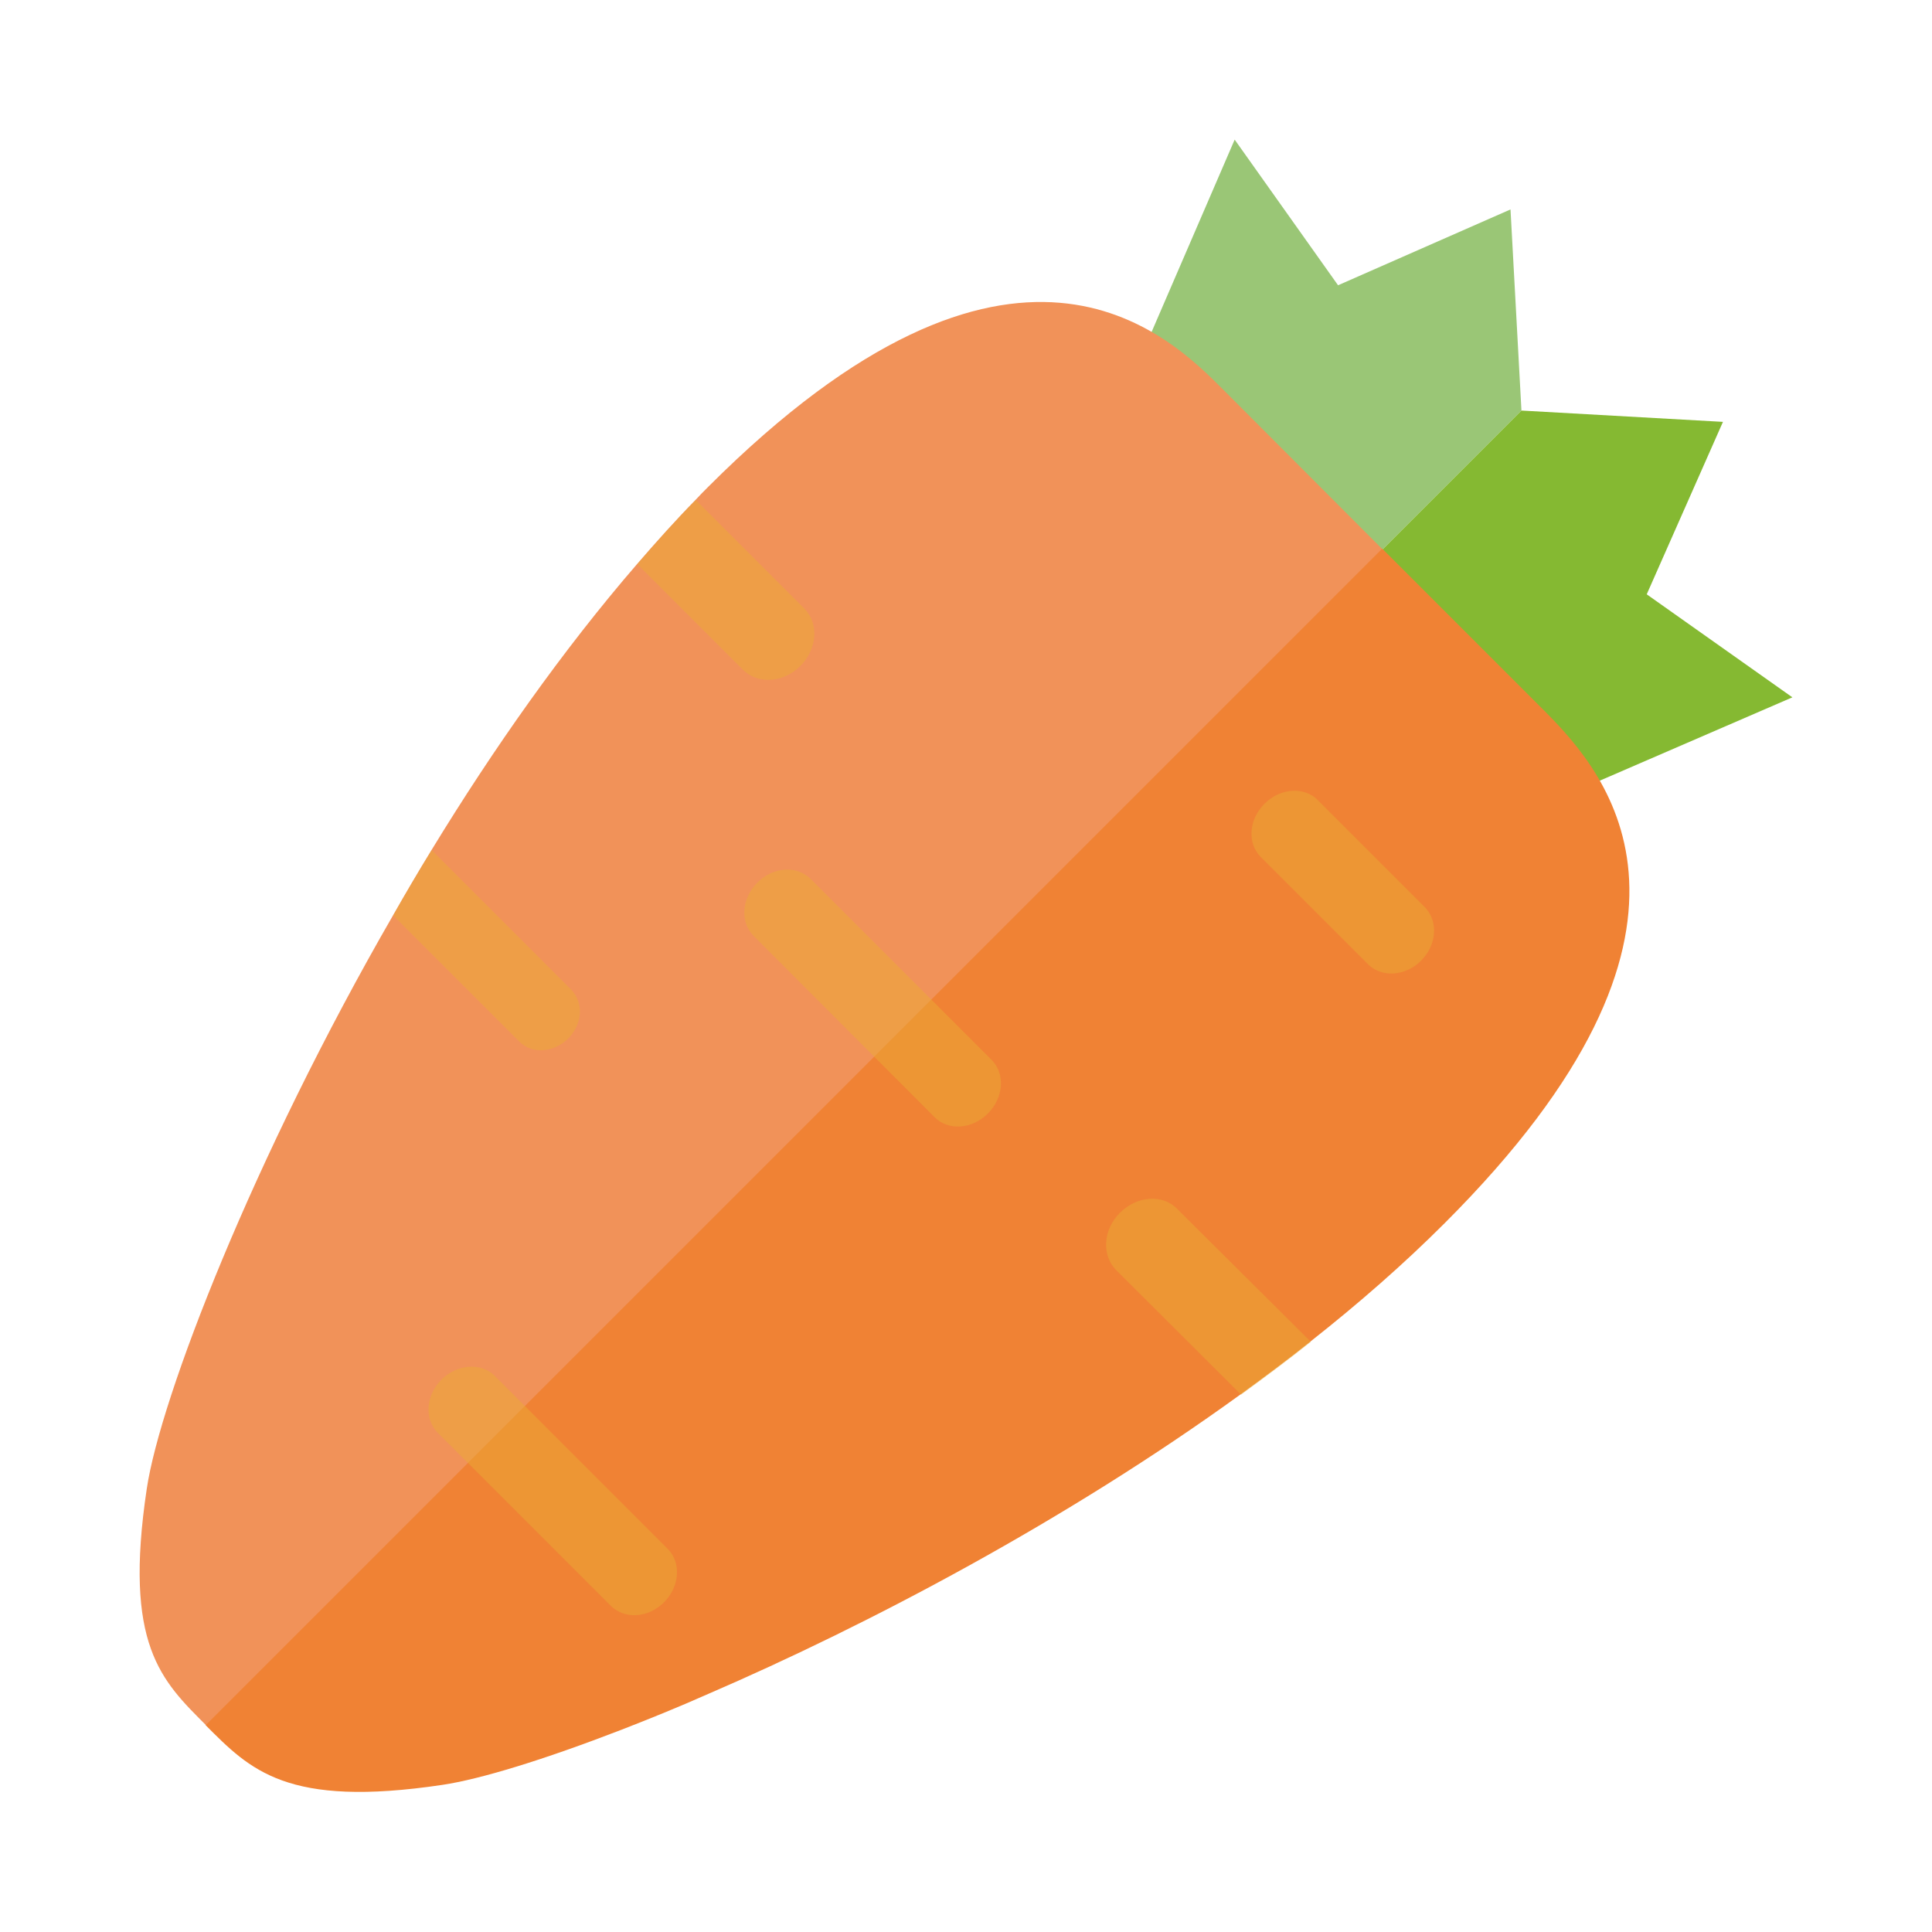
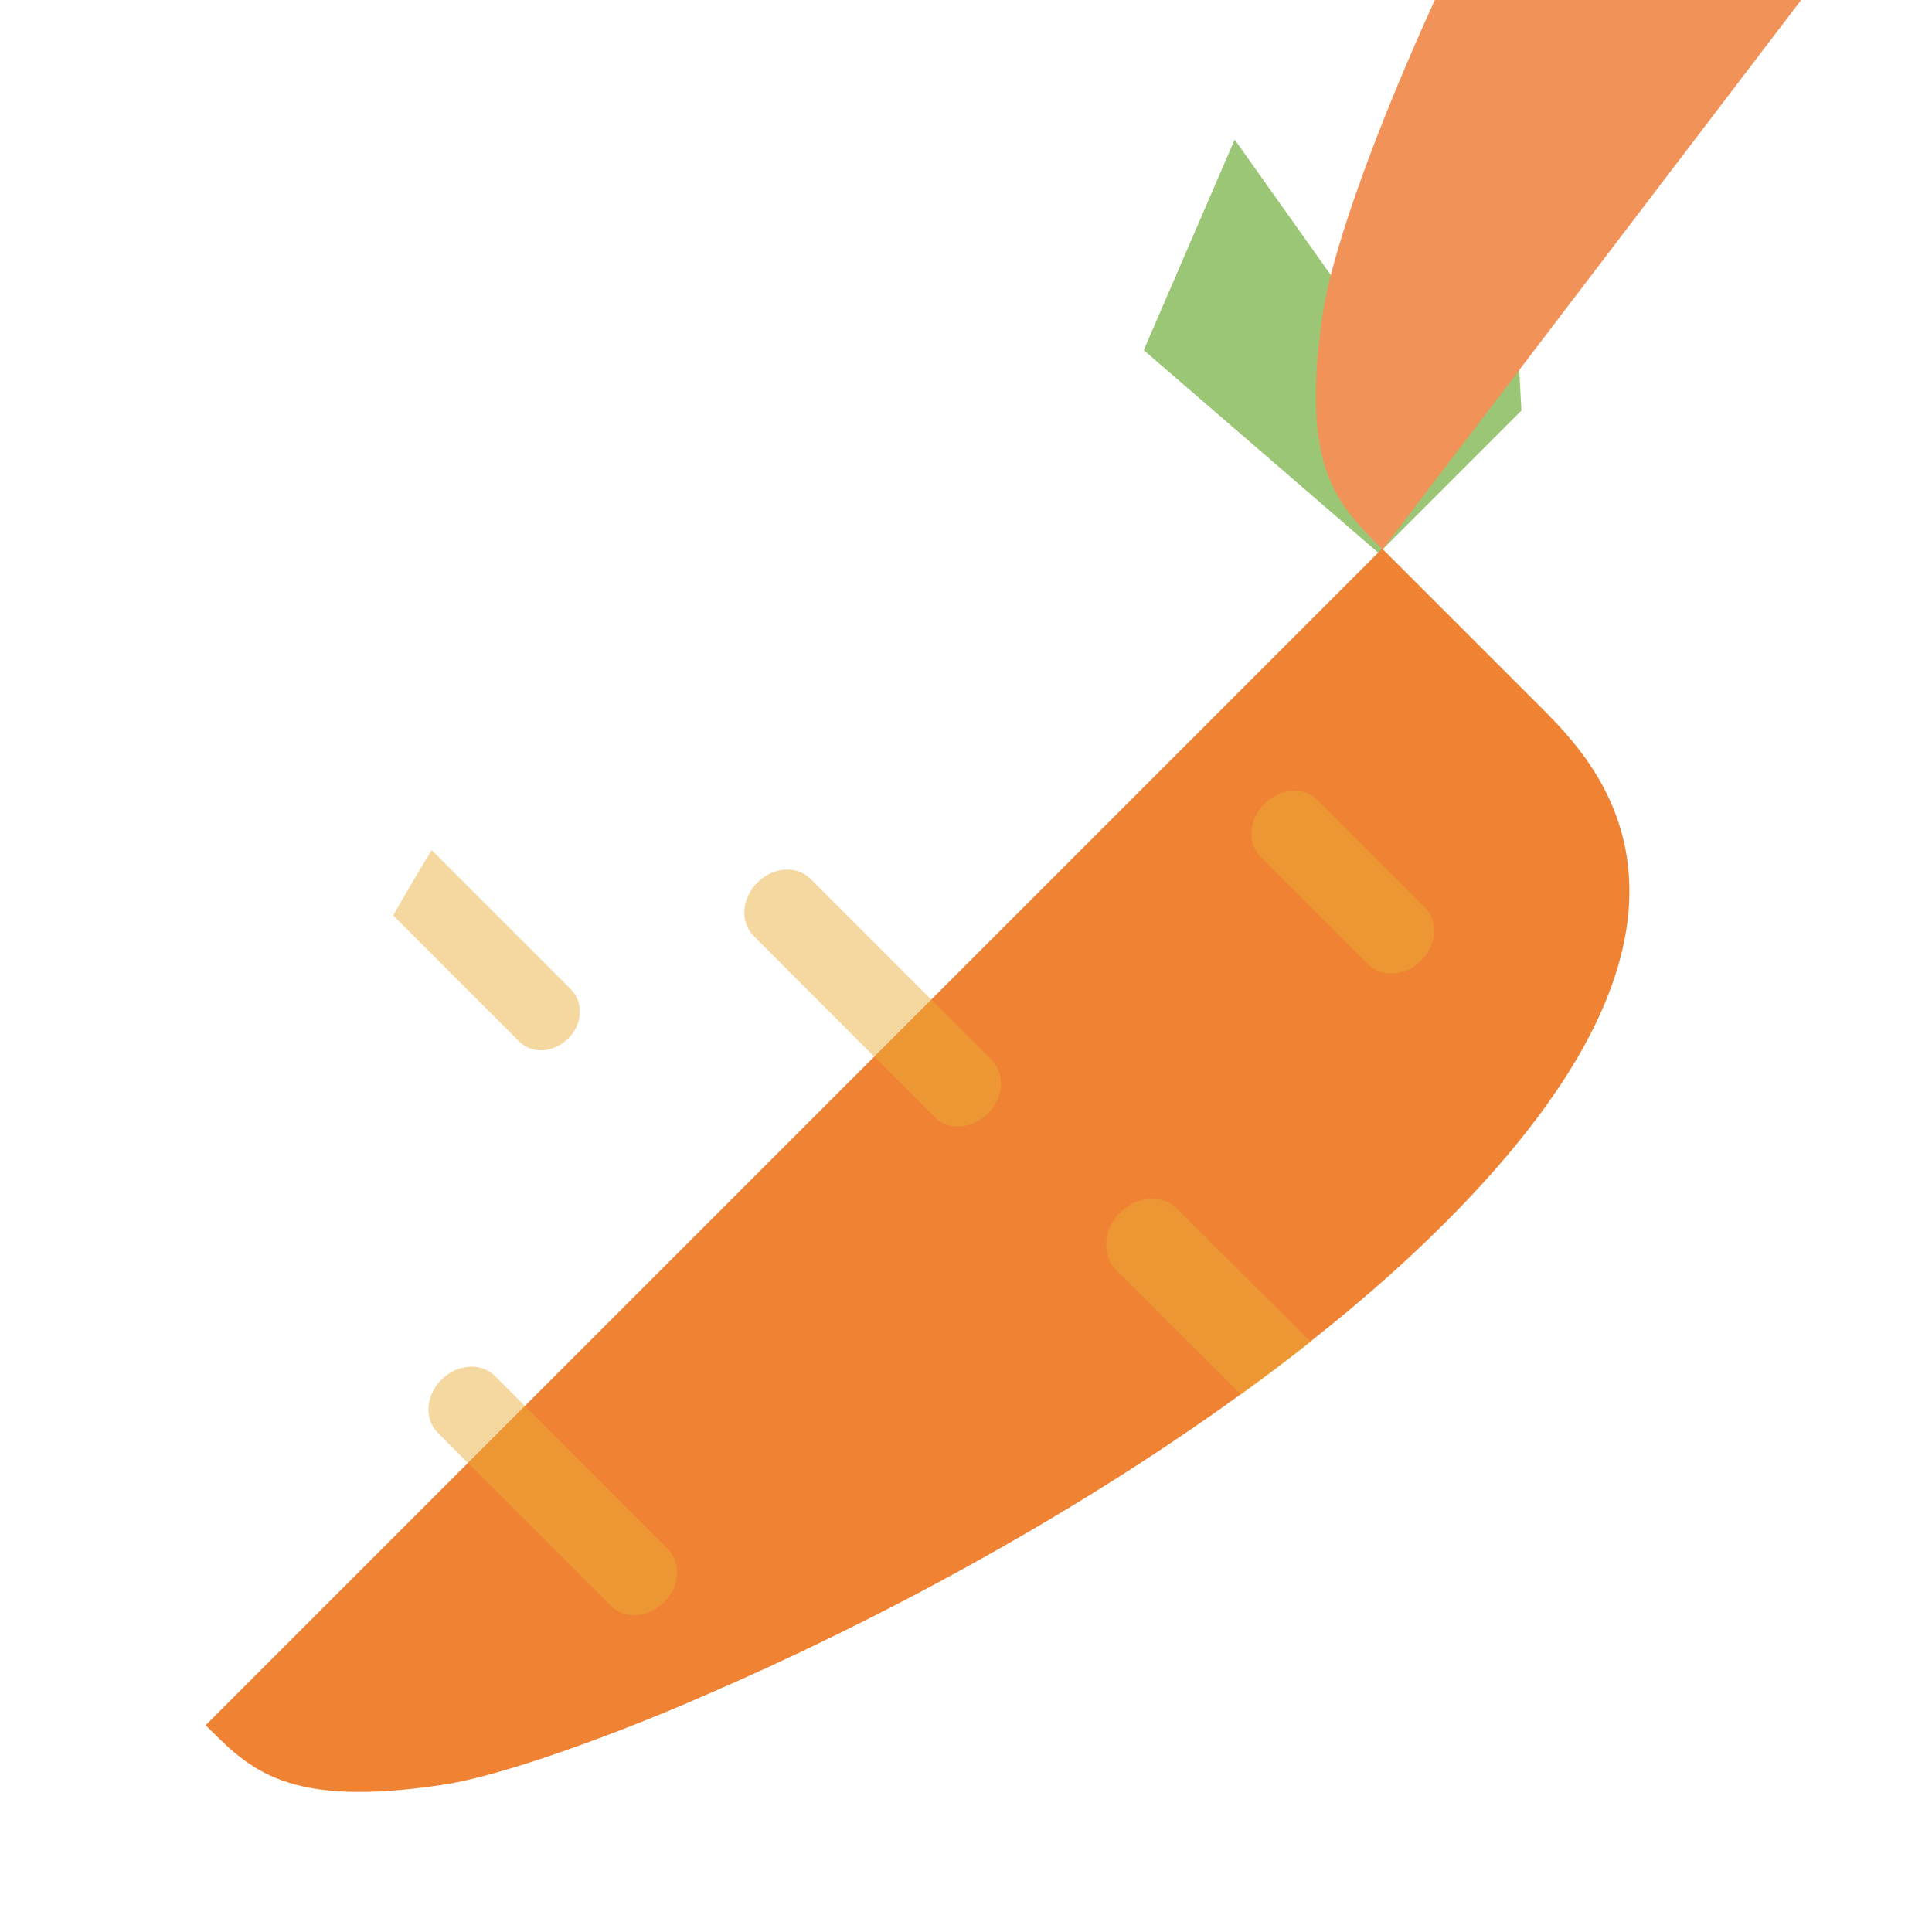
<svg xmlns="http://www.w3.org/2000/svg" version="1.1" id="_x34_" x="0px" y="0px" width="512px" height="512px" viewBox="0 0 512 512" style="enable-background:new 0 0 512 512;" xml:space="preserve">
  <style type="text/css">
	.st0{fill:#9AC676;}
	.st1{fill:#85B932;}
	.st2{fill:#F19259;}
	.st3{fill:#F08234;}
	.st4{opacity:0.47;}
	.st5{fill:#E9AC34;}
</style>
  <g>
    <g>
      <polygon class="st0" points="303.1,92.8 327.2,37 354.6,75.6 400.3,55.5 403.2,108.8 365.4,146.6   " />
-       <polygon class="st1" points="419.3,208.9 475,184.8 436.4,157.5 456.6,111.8 403.2,108.8 365.4,146.6   " />
    </g>
-     <path class="st2" d="M366.4,145.6L54.7,457.3c-12-12-22-21.4-15.8-62.8c3.6-24.1,28.2-87.7,65.3-152c3.3-5.8,6.7-11.6,10.2-17.3   c16.3-26.7,34.7-52.9,54.5-75.8c5.1-5.9,10.2-11.6,15.5-17c1.1-1.2,2.2-2.3,3.3-3.4c81-81,121.8-40.5,136.6-25.6L366.4,145.6z" />
+     <path class="st2" d="M366.4,145.6c-12-12-22-21.4-15.8-62.8c3.6-24.1,28.2-87.7,65.3-152c3.3-5.8,6.7-11.6,10.2-17.3   c16.3-26.7,34.7-52.9,54.5-75.8c5.1-5.9,10.2-11.6,15.5-17c1.1-1.2,2.2-2.3,3.3-3.4c81-81,121.8-40.5,136.6-25.6L366.4,145.6z" />
    <path class="st3" d="M382.8,324.2c-10.8,10.8-22.8,21.3-35.5,31.3c-6,4.8-12.2,9.4-18.5,14c-46.1,33.4-98.7,61.1-141.1,79.4   c-8.1,3.6-15.8,6.7-23,9.5c-20.7,8-37.4,13.1-47.4,14.6c-41.4,6.2-51-4-62.8-15.8l311.8-311.8l43.5,43.5   C425.8,205.1,461.3,245.8,382.8,324.2z" />
    <g class="st4">
-       <path class="st5" d="M212.1,176.5c-4.5,4.5-11.3,4.9-15.2,1l-28-28c5.1-5.9,10.2-11.6,15.5-17l28.7,28.7    C217.1,165.2,216.6,172,212.1,176.5z" />
      <path class="st5" d="M347.4,355.6c-6,4.8-12.2,9.4-18.5,14l-33.1-33c-3.9-3.9-3.5-10.8,1-15.2c2.3-2.3,5.1-3.5,7.8-3.7    c2.8-0.2,5.5,0.7,7.4,2.7L347.4,355.6z" />
      <path class="st5" d="M150.6,275.2c-3.8,3.8-9.6,4.2-12.9,0.9l-33.5-33.5c3.3-5.8,6.7-11.6,10.2-17.3l37,37    C154.7,265.7,154.4,271.4,150.6,275.2z" />
      <path class="st5" d="M176,424.6c-4.2,4.2-10.4,4.6-14.1,1L116,379.7c-3.6-3.6-3.2-9.9,1-14.1l0,0c4.1-4.1,10.5-4.6,14.1-1    l45.9,45.9C180.6,414.2,180.1,420.5,176,424.6L176,424.6z" />
      <path class="st5" d="M261.8,295.1c-4.2,4.2-10.5,4.6-14.1,1L199.7,248c-3.6-3.6-3.2-9.9,1-14.1l0,0c4.2-4.2,10.4-4.6,14.1-1    l48.1,48.1C266.4,284.6,266,290.9,261.8,295.1L261.8,295.1z" />
      <path class="st5" d="M376.6,254.6c-4.1,4.1-10.4,4.6-14.1,0.9l-28.4-28.4c-3.6-3.6-3.2-9.9,1-14.1l0,0c4.2-4.2,10.5-4.6,14.1-1    l28.4,28.4C381.2,244.1,380.8,250.4,376.6,254.6L376.6,254.6z" />
    </g>
  </g>
</svg>